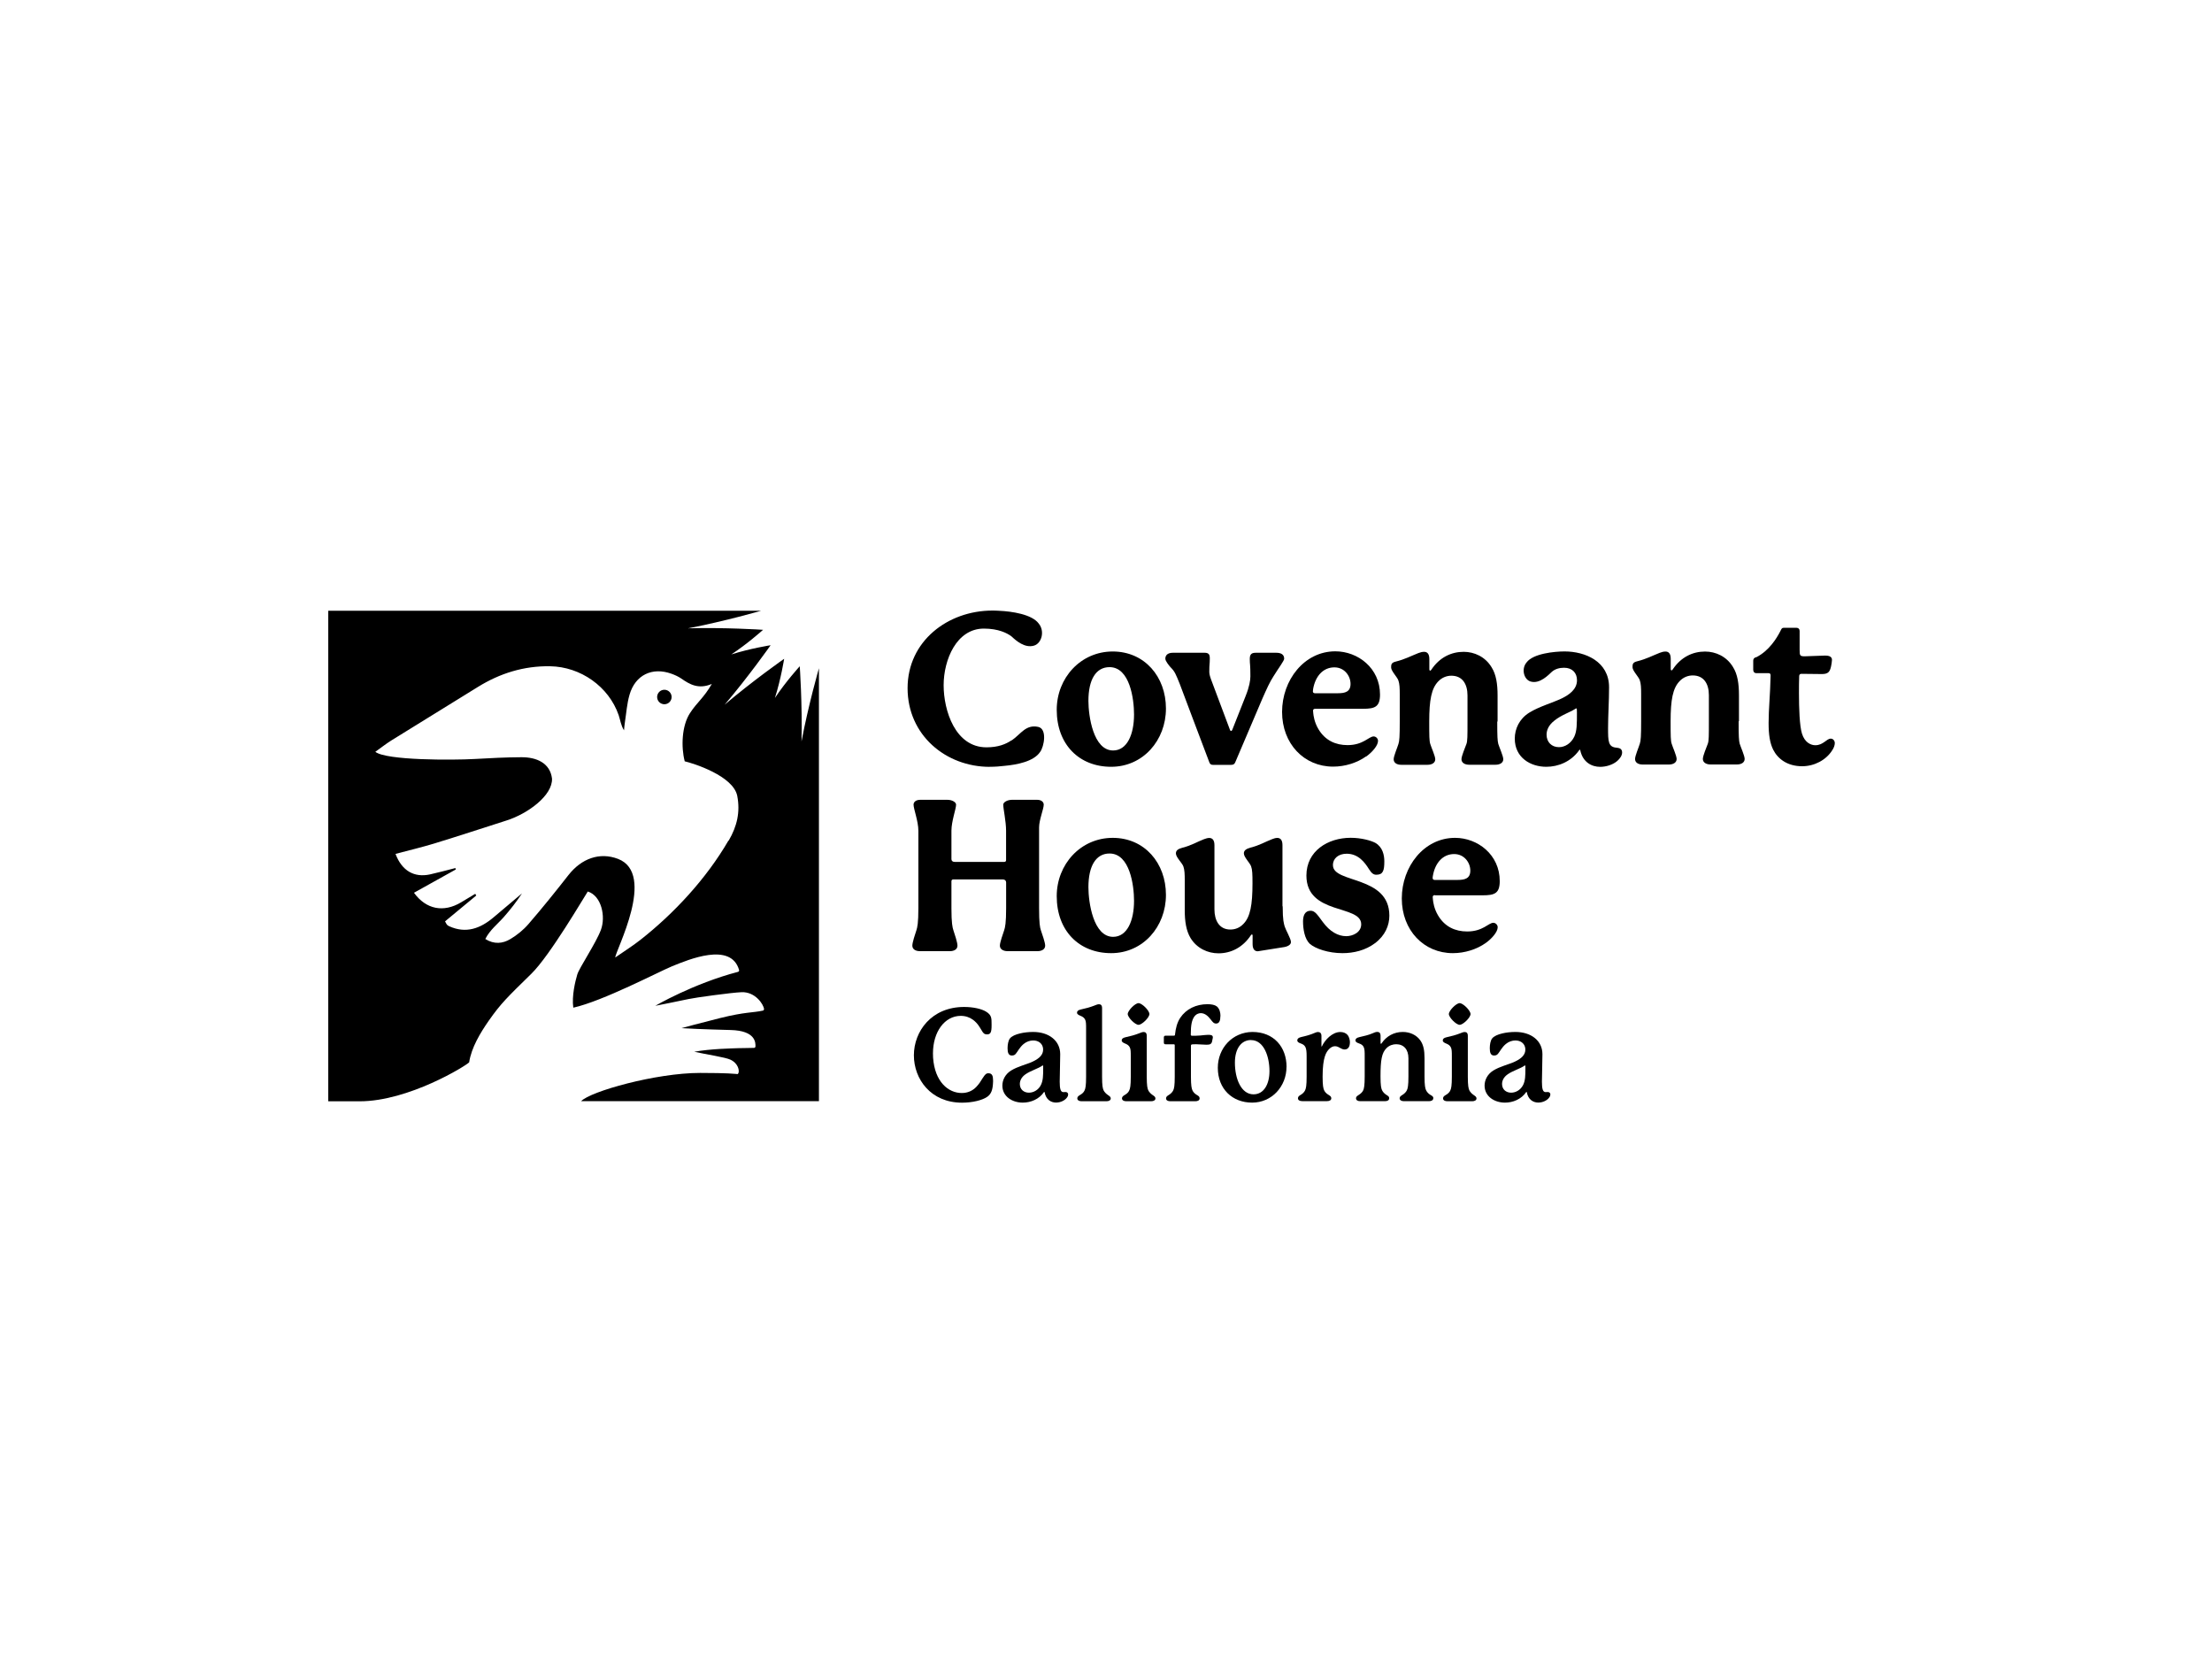
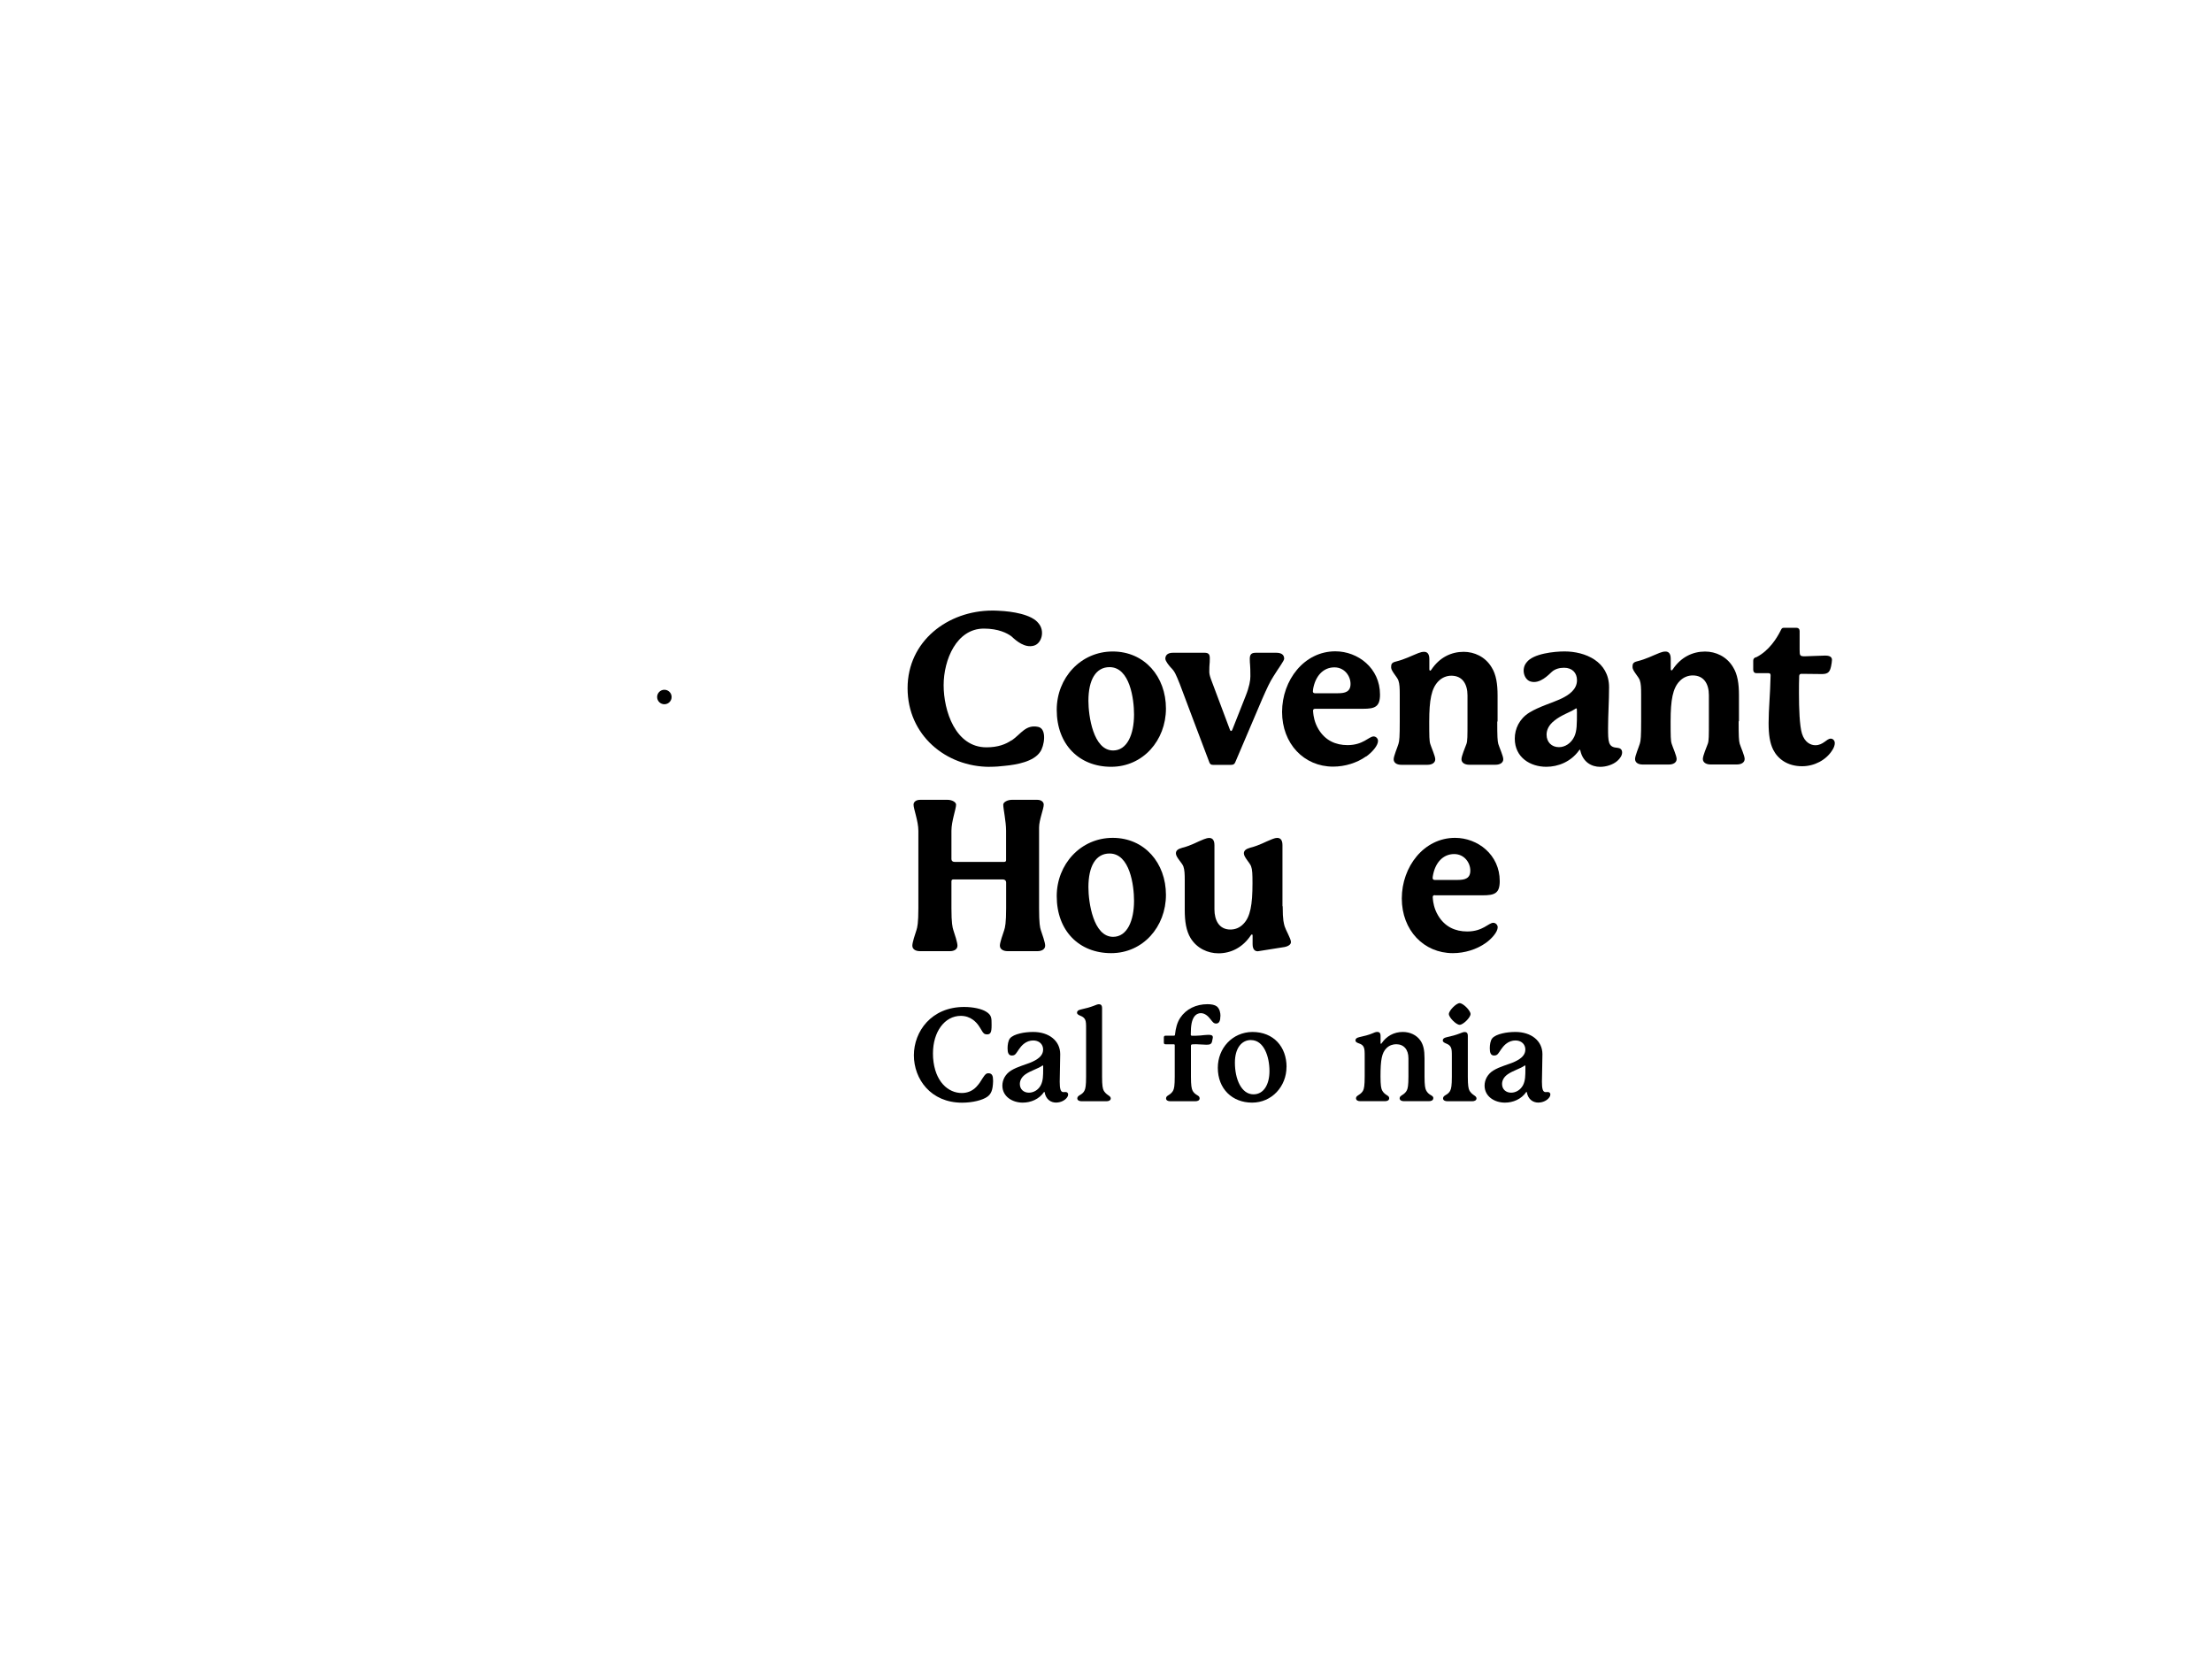
<svg xmlns="http://www.w3.org/2000/svg" id="Layer_1" version="1.1" viewBox="0 0 400 300">
  <path d="M201.22,117.81c-5.81,0-10.13,4.79-10.13,10.54,0,6.29,4.07,10.31,9.84,10.31s9.91-4.79,9.91-10.54-3.86-10.31-9.63-10.31h0ZM201.29,135.71c-3.61,0-4.47-6.29-4.47-8.97,0-3.87,1.37-6.1,3.82-6.1,3.68,0,4.43,5.79,4.43,8.55,0,3.64-1.26,6.52-3.79,6.52h0Z" />
  <path d="M218.68,137.85c.15.35.33.46.65.46h3.28c.4,0,.61-.11.76-.46l4.9-11.5c.79-1.8,1.37-3.07,2.02-4.06.94-1.53,1.93-2.8,1.93-3.18,0-.81-.65-1.07-1.44-1.07h-3.67c-.76,0-1.11.23-1.11,1.11,0,1.11.11.81.11,3.14,0,.73-.18,1.88-.87,3.6l-2.38,6.02c-.07.15-.11.27-.25.27-.11,0-.14-.08-.22-.27l-3.42-9.12c-.22-.61-.29-1-.29-1.3,0-1.65.09-1.19.09-2.45,0-.65-.17-1-.93-1h-5.74c-1.05,0-1.37.54-1.37,1.07,0,.46.74,1.34,1.07,1.69.61.61.83,1.11,1.55,2.91,0,0,4.29,11.42,5.34,14.15h0Z" />
  <path d="M247.03,136.82c1.08-.77,2.16-1.99,2.16-2.84,0-.46-.4-.81-.79-.81-.87,0-1.88,1.57-4.72,1.57-2.16,0-4.04-.84-5.26-2.88-.76-1.26-.9-2.49-.94-2.88-.04-.31-.04-.38-.04-.46,0-.27.18-.35.4-.35h8.65c2.13,0,3.06-.35,3.06-2.57,0-4.79-4-7.82-8.08-7.82-5.63,0-9.63,5.21-9.63,10.96s3.97,9.89,9.23,9.89c2.16,0,4.33-.69,5.95-1.84h0ZM237.44,124.67c.4-2.42,1.84-3.99,3.86-3.99,1.84,0,2.92,1.57,2.92,2.99s-.97,1.69-2.27,1.69h-4.18c-.25,0-.36-.15-.36-.35,0-.08,0-.11.04-.35h0Z" />
  <path d="M270.81,130.48v-4.71c0-2.07-.25-3.79-1.08-5.1-1.15-1.92-3.14-2.8-5.05-2.8-2.24,0-4.36,1-5.84,3.22-.07.11-.15.19-.22.19s-.15-.08-.15-.27v-1.84c0-1.04-.47-1.3-.94-1.3-.36,0-.65.08-1.05.23-1.37.54-2.4,1.11-4.06,1.53-.83.19-.86.54-.86,1.07,0,.65,1.1,1.72,1.31,2.34.22.61.25,1.42.25,2.53v4.91c0,2.68-.06,3.53-.24,4.06-.18.61-.86,2.18-.86,2.76,0,.65.58,1,1.37,1h4.75c.79,0,1.4-.35,1.4-1,0-.57-.72-2.15-.9-2.76-.18-.54-.19-1.38-.19-4.06,0-3.91.4-5.98,1.62-7.25.72-.77,1.62-1.04,2.38-1.04,2.02,0,2.92,1.53,2.92,3.57v4.71c0,2.68,0,3.53-.19,4.06-.22.61-.9,2.18-.9,2.76,0,.65.61,1,1.4,1h4.76c.79,0,1.4-.35,1.4-1,0-.57-.72-2.15-.9-2.76-.15-.54-.19-1.38-.19-4.06h.01Z" />
  <path d="M292.41,135.21c-1.62-.08-1.62-1.15-1.62-3.57s.18-4.79.18-7.36c0-4.68-4.33-6.48-8.04-6.48-1.84,0-5.7.38-6.88,1.99-1,1.19-.47,3.1.73,3.45,1.69.5,3.28-1.25,3.85-1.76.57-.51,1.37-.73,2.2-.73,1.48,0,2.34.92,2.34,2.26,0,1.72-1.55,2.68-2.7,3.26-1.69.81-4.18,1.5-5.95,2.61-1.77,1.11-2.6,2.91-2.6,4.68,0,3.45,2.85,5.1,5.7,5.1,2.16,0,4.43-.92,5.88-2.91.11-.15.15-.19.18-.19.07,0,.07.08.11.23.47,2.03,2.02,2.88,3.57,2.88,1.08,0,2.31-.38,3.1-1.07.47-.42.87-.96.87-1.53s-.36-.81-.9-.84h0ZM285.16,128.7c0,2.3,0,3.45-.47,4.49-.58,1.23-1.69,1.92-2.78,1.92-1.33,0-2.24-.92-2.24-2.26,0-.81.36-1.72,1.4-2.53,1.26-1.03,2.81-1.5,3.75-2.11.11-.08.15-.11.22-.11s.11.08.11.23v.38h0Z" />
  <path d="M331.05,133.57c-.76,0-1.33,1.19-2.78,1.19-.79,0-1.91-.46-2.42-2.11-.43-1.42-.54-4.49-.54-7.32,0-1.15,0-2.14.04-3.06,0-.27.15-.42.4-.42.54,0,3.17.04,3.71.04,1.15,0,1.44-.42,1.66-1.42.07-.38.16-.84.16-1.15,0-.73-.83-.77-1.26-.77-.69,0-3.04.13-3.65.13-.87,0-.94-.11-.94-1.15v-3.43c0-.35-.22-.57-.54-.57h-2.34c-.36,0-.42.23-.61.61-.67,1.3-2.02,3.5-4.29,4.68-.43.08-.61.31-.61.65v1.65c0,.38.22.61.54.61h2.2c.29,0,.4.11.4.42-.07,3.49-.36,6.06-.36,8.59,0,2.07.22,3.6.83,4.83.83,1.65,2.56,2.99,5.23,2.99,2.2,0,4.33-1.11,5.44-2.88.29-.42.47-.92.47-1.3,0-.46-.33-.81-.72-.81h0Z" />
  <path d="M187.9,164.26v-14.65c0-1.34.84-3.34.84-4.1,0-.46-.4-.88-1.19-.88h-4.54c-.83,0-1.59.42-1.59.88,0,.77.51,2.99.51,4.71v5.33c0,.19-.11.31-.36.31h-8.94c-.36,0-.58-.19-.58-.5v-5.14c0-1.72.84-3.95.84-4.71,0-.46-.73-.88-1.56-.88h-4.91c-.83,0-1.22.42-1.22.88,0,.77.87,2.99.87,4.71v14.03c0,2.64-.18,3.45-.36,3.99-.22.65-.73,2.18-.73,2.76,0,.65.58,1,1.37,1h5.42c.79,0,1.37-.35,1.37-1,0-.57-.51-2.11-.73-2.76-.18-.54-.36-1.34-.36-3.99v-4.87c0-.23.11-.35.33-.35h8.98c.36,0,.58.23.58.54v4.68c0,2.64-.18,3.45-.36,3.99-.22.65-.77,2.18-.77,2.76,0,.65.61,1,1.4,1h5.39c.79,0,1.4-.35,1.4-1,0-.57-.55-2.11-.77-2.76-.18-.5-.33-1.34-.33-3.99h0Z" />
  <path d="M201.22,151.51c-5.81,0-10.13,4.79-10.13,10.54,0,6.29,4.07,10.31,9.84,10.31s9.91-4.79,9.91-10.54-3.86-10.31-9.63-10.31h0ZM201.29,169.41c-3.61,0-4.47-6.29-4.47-8.97,0-3.87,1.37-6.1,3.82-6.1,3.68,0,4.43,5.79,4.43,8.55,0,3.64-1.26,6.52-3.79,6.52h0Z" />
-   <path d="M241.03,156.45c0-1.19.97-2.07,2.49-2.07,2.16,0,3.32,1.65,4.04,2.8.51.81.87,1,1.33,1,1.22,0,1.44-.77,1.44-2.42,0-1.11-.29-2.57-1.62-3.34-.79-.42-2.52-.92-4.47-.92-4.11,0-8,2.38-8,6.82,0,7.21,9.91,5.21,9.91,8.82,0,1.5-1.58,2.15-2.7,2.15-1.48,0-2.96-.81-4.25-2.57-.97-1.3-1.4-2.03-2.2-2.03-1.08,0-1.37.96-1.37,1.92,0,1.42.29,3.18,1.22,4.06,1.01.88,3.35,1.69,5.91,1.69,2.02,0,4.15-.5,5.88-1.8,1.84-1.38,2.6-3.22,2.6-4.98,0-7.32-10.2-5.79-10.2-9.12h0Z" />
  <path d="M259.49,161.9h8.65c2.13,0,3.06-.35,3.06-2.57,0-4.79-4-7.82-8.08-7.82-5.63,0-9.63,5.21-9.63,10.96s3.97,9.89,9.23,9.89c2.16,0,4.33-.69,5.95-1.84,1.08-.77,2.16-1.99,2.16-2.84,0-.46-.4-.81-.79-.81-.87,0-1.88,1.57-4.72,1.57-2.16,0-4.04-.84-5.26-2.88-.76-1.26-.9-2.49-.94-2.88-.04-.31-.04-.38-.04-.46,0-.27.18-.35.4-.35h0ZM259.06,158.78c0-.08,0-.11.04-.35.4-2.42,1.84-3.99,3.86-3.99,1.84,0,2.92,1.57,2.92,2.99s-.97,1.69-2.27,1.69h-4.18c-.25,0-.36-.15-.36-.35h0Z" />
  <path d="M231.94,163.82l-.03.15v-11.15c0-1.04-.47-1.3-.94-1.3-.36,0-.72.15-.94.23-1.3.5-2.25,1.11-3.91,1.53-.83.23-1.19.54-1.19,1.04,0,.69,1.1,1.72,1.31,2.34.22.61.25,1.42.25,3.07,0,3.91-.4,6.06-1.62,7.32-.72.77-1.58,1.04-2.38,1.04-2.06,0-2.88-1.72-2.88-3.64v-11.62c0-1.04-.47-1.3-.94-1.3-.29,0-.58.08-.97.23-1.3.5-2.21,1.11-3.87,1.53-.83.23-1.19.5-1.19,1.04,0,.69,1.13,1.72,1.35,2.34.22.61.25,1.42.25,2.53v5.37c0,2.03.25,3.72,1.05,5.06,1.15,1.88,3.14,2.76,5.05,2.76,2.2,0,4.36-1,5.88-3.3.07-.11.14-.11.18-.11.07,0,.11.08.11.19v1.55c0,1.04.47,1.3.94,1.3l4.59-.73s1.46-.14,1.4-1c-.03-.57-.95-2.15-1.13-2.76-.14-.54-.36-1.01-.36-3.69h0Z" />
  <path d="M314.46,130.43v-4.71c0-2.07-.25-3.79-1.08-5.1-1.15-1.92-3.14-2.8-5.05-2.8-2.24,0-4.36,1-5.84,3.22-.07.11-.15.19-.22.19s-.15-.08-.15-.27v-1.84c0-1.04-.47-1.3-.94-1.3-.36,0-.65.08-1.05.23-1.37.54-2.4,1.11-4.06,1.53-.83.19-.86.54-.86,1.07,0,.65,1.1,1.72,1.31,2.34.22.61.25,1.42.25,2.53v4.91c0,2.68-.06,3.53-.24,4.06-.18.61-.86,2.18-.86,2.76,0,.65.58,1,1.37,1h4.75c.79,0,1.4-.35,1.4-1,0-.57-.72-2.15-.9-2.76-.18-.54-.19-1.38-.19-4.06,0-3.91.4-5.98,1.62-7.25.72-.77,1.62-1.04,2.38-1.04,2.02,0,2.92,1.53,2.92,3.57v4.71c0,2.68,0,3.53-.19,4.06-.22.61-.9,2.18-.9,2.76,0,.65.61,1,1.4,1h4.76c.79,0,1.4-.35,1.4-1,0-.57-.72-2.15-.9-2.76-.15-.54-.19-1.38-.19-4.06h.01Z" />
  <path d="M178.97,138.66c.97,0,1.87-.07,2.68-.17,2.28-.21,5.29-.79,6.44-2.52.73-.98,1.31-4.19-.37-4.53-2.25-.46-3.08,1.28-4.79,2.46v-.04c-1.04.71-2.43,1.28-4.55,1.28-5.63,0-7.74-6.63-7.74-11.23s2.33-10.24,7.27-10.24c2.65,0,4.23.83,4.99,1.4.85.8,2.42,2.17,4.08,1.68,1.39-.41,2-2.63.84-4.01-1.22-1.65-4.84-2.19-7.14-2.29-.42-.03-.83-.04-1.23-.04-8.04,0-15.33,5.52-15.33,14.03s6.93,14.23,14.86,14.23h0Z" />
-   <path d="M133.25,194.21c-1.85-.18-5.23-.19-6.65-.19-8,0-19.84,3.34-21.52,5.11h43.01v-78.29s-1.91,6.62-3.15,13.24c.16-6.77-.32-13.6-.32-13.6h0s-2.5,2.74-4.49,5.73c1.09-3.42,1.67-7.08,1.67-7.08,0,0-5.61,3.92-10.77,8.31,4.39-5.16,8.32-10.76,8.32-10.76h-.01s-3.66.57-7.09,1.66c2.9-1.91,5.55-4.29,5.74-4.45-.38-.03-7.01-.45-13.58-.27,6.66-1.27,13.23-3.18,13.23-3.18H59.36v88.71h5.68c8.86,0,19.26-6.44,19.8-7.05.4-2.67,2.03-5.35,3.54-7.52,2.21-3.16,3.38-4.26,7.71-8.5,3.36-3.29,9.57-13.93,10.2-14.87,2.49.79,3.26,4.53,2.38,6.92-.88,2.39-3.93,6.89-4.28,8.09-.37,1.24-1.02,3.89-.72,6,5.37-1.2,15.46-6.5,17.84-7.48,2.98-1.21,10.67-4.47,12.14.67.04.14-.05.29-.19.33-8.15,2.14-14.96,6.14-14.96,6.14,0,0,4.78-.94,6.01-1.22,1.15-.26,7.78-1.17,9.59-1.24,2.48-.1,3.97,2.2,4.06,3.04.01.13-.07.26-.21.29-1.79.4-3.21.22-7.7,1.34-3.53.88-6.91,1.8-7.02,1.83.22.03,4.31.23,8.89.34,4.57.11,4.51,2.34,4.49,2.97,0,.14-.11.25-.25.26-.91.04-2.07.02-2.78.05-1.1.04-5.1.11-8.04.65,2.04.46,5.61.99,6.54,1.43,1.44.68,1.67,2.02,1.43,2.48-.05.09-.15.15-.26.14h0ZM131.71,152.03c-3.99,6.86-9.8,13.13-15.91,17.93-1.31,1.03-2.72,1.92-4.54,3.18,0-1.18,7.51-15.14.49-17.83-3.31-1.26-6.6-.08-8.97,2.95-2.34,2.99-4.72,5.95-7.2,8.82-.93,1.08-2.1,2.03-3.32,2.75-1.35.8-2.9.98-4.5-.03.82-1.64,2.24-2.71,3.38-4.01,1.16-1.32,2.25-2.71,3.25-4.24-1.71,1.44-3.42,2.89-5.13,4.33-2.38,2.01-4.98,3-8.04,1.61-.14-.07-.29-.16-.39-.27-.1-.11-.16-.27-.35-.61,1.86-1.54,3.75-3.1,5.64-4.67-.06-.11-.12-.21-.18-.31-.85.51-1.71,1.03-2.56,1.54-3.18,1.9-6.33,1.28-8.52-1.73,2.53-1.4,5.04-2.81,7.56-4.21-.03-.09-.05-.17-.07-.26-1.53.39-3.05.81-4.59,1.15-2.88.62-5.09-.66-6.24-3.71,2.41-.64,4.83-1.21,7.2-1.94,4.31-1.32,8.59-2.73,12.88-4.1,3.86-1.23,8.36-4.54,8.22-7.59-.35-2.8-2.79-3.87-5.54-3.85-2.82.01-5.65.16-8.47.32-3.95.22-15.96.27-17.94-1.3,1.07-.76,1.93-1.45,2.86-2.03,5.21-3.24,10.45-6.44,15.66-9.68,4.01-2.49,8.34-3.84,13.09-3.76,5.51.09,10.6,3.67,12.39,8.83.3.87.39,1.82.97,2.76.05-.48.08-.97.16-1.45.26-1.67.37-3.38.84-4.99,1.03-3.58,4.11-5.06,7.6-3.79.61.22,1.21.49,1.74.85,1.55,1.08,3.12,2,5.54.99-1.52,2.61-2.66,3.28-3.96,5.29-1.48,2.28-1.62,6.12-.94,8.7,1.52.35,8.79,2.62,9.5,6.26.56,2.92-.04,5.49-1.55,8.08h0Z" />
  <circle cx="120.14" cy="126.04" r="1.31" />
  <path d="M177.72,194.93c.4-.63.61-.85,1.01-.85.68,0,.85.47.85,1.32v.17c-.05,1.53-.33,2.23-1.03,2.75-.87.63-2.7,1.08-4.58,1.08-5.66,0-8.71-4.27-8.71-8.57s3.15-8.74,9.09-8.74c1.67,0,3.17.35,3.97.85.99.61.99,1.15.99,2.28v.23c0,1.17-.17,1.6-.8,1.6-.54,0-.71-.23-.99-.71-.31-.49-.68-1.27-1.57-1.93-.61-.45-1.36-.71-2.21-.71-2.91,0-5.03,2.87-5.03,6.79,0,.26,0,.52.02.77.31,4.37,2.75,6.39,5.19,6.39,1.06,0,1.95-.4,2.63-1.11.49-.52.82-1.03,1.17-1.62h0Z" />
  <path d="M193.15,197.93c0,.17-.05.33-.17.49-.38.56-1.17.96-2.02.96-.89,0-1.83-.52-2.07-1.9,0-.02-.09-.02-.09-.02-.89,1.32-2.42,1.93-3.85,1.93-1.9,0-3.69-1.11-3.69-3.08,0-1.01.52-2.07,1.57-2.72,1.2-.75,2.75-1.08,3.92-1.62,1.29-.61,1.88-1.29,1.88-2.18,0-.68-.38-1.34-1.22-1.57-.19-.05-.38-.07-.59-.07-.56,0-1.17.19-1.71.63-.75.63-1.08,1.38-1.41,1.76-.19.23-.38.33-.73.33-.61,0-.77-.54-.77-1.32,0-.61.12-1.38.42-1.76.33-.42,1.03-.73,1.86-.92.68-.17,1.57-.26,2.35-.26,2.87,0,4.89,1.6,4.89,4.02,0,1.69-.09,3.52-.09,4.98,0,1.22.14,1.88.66,1.88.12,0,.26-.02.4-.02.31,0,.47.21.47.47h0ZM188.64,192.74s-.02-.07-.07-.07-.07.02-.07.02c-.77.56-2.07.89-3.05,1.57-.75.52-1.03,1.17-1.03,1.76,0,.99.73,1.57,1.64,1.57.82,0,1.72-.47,2.18-1.41.38-.8.4-1.64.4-2.98v-.47h0Z" />
  <path d="M200.86,198.62c0,.35-.35.52-.77.52h-4.51c-.42,0-.77-.17-.77-.52,0-.28.21-.45.49-.61.38-.21.68-.49.82-.82.17-.35.28-.87.28-2.49v-8.64c0-.85,0-1.36-.19-1.71-.17-.31-.4-.49-.82-.66-.28-.12-.63-.26-.63-.56,0-.28.17-.47.71-.59.82-.17,1.71-.42,2.32-.66.45-.17.66-.28.94-.28.33,0,.56.17.56.71v12.4c0,1.62.12,2.14.28,2.47.17.33.45.61.8.85.28.19.49.33.49.61h0Z" />
-   <path d="M208.94,198.62c0,.35-.35.52-.77.52h-4.51c-.42,0-.77-.17-.77-.52,0-.28.21-.45.49-.61.38-.21.68-.49.82-.82.17-.35.28-.87.28-2.49v-3.62c0-.85,0-1.36-.19-1.71-.17-.31-.4-.49-.82-.66-.28-.12-.63-.26-.63-.56,0-.28.17-.47.71-.59.82-.17,1.71-.42,2.32-.66.45-.17.66-.28.94-.28.33,0,.56.17.56.71v7.38c0,1.62.12,2.14.28,2.47.17.33.45.61.8.85.28.19.49.33.49.61h0ZM205.88,185.32c-.63,0-1.95-1.34-1.95-1.95s1.32-1.97,1.95-1.97,1.97,1.34,1.97,1.97-1.34,1.95-1.97,1.95Z" />
  <path d="M220.68,183.77c0,.68-.14,1.32-.77,1.32-.42,0-.61-.26-.99-.75-.45-.59-1.03-1.13-1.78-1.13-.4,0-.85.17-1.2.66-.4.61-.61,1.41-.61,3.22,0,.14.09.21.23.21.33,0,1.01,0,1.5-.05.59-.05.96-.12,1.41-.12.42,0,.85.02.85.45,0,.14-.05.28-.09.49-.05.26-.07.56-.35.73-.17.09-.4.12-.71.12-.56,0-1.32-.09-1.9-.09-.19,0-.4,0-.63.02-.21.02-.28.07-.28.28v5.57c0,1.62.12,2.14.28,2.49s.45.61.8.82c.28.17.49.28.49.61,0,.35-.33.52-.77.52h-4.53c-.45,0-.77-.17-.77-.52,0-.31.23-.45.49-.61.33-.21.63-.47.8-.82s.28-.85.28-2.49v-5.69c0-.12-.05-.17-.21-.17h-1.43c-.21,0-.33-.07-.33-.31v-.94c0-.21.12-.31.33-.31h1.48c.14,0,.21-.05.21-.21.12-1.13.38-2.16.94-3.01,1.08-1.62,2.89-2.47,4.93-2.47.73,0,1.32.12,1.69.4.54.45.66,1.2.66,1.76h0Z" />
  <path d="M232.64,192.93c0,3.52-2.65,6.46-6.22,6.46s-6.2-2.47-6.2-6.3c0-3.55,2.63-6.44,6.25-6.48,3.87,0,6.18,2.72,6.18,6.32h0ZM226.22,188.07c-1.71,0-2.91,1.48-2.91,4.09,0,2.98,1.17,5.73,3.36,5.73,1.88,0,2.89-1.83,2.89-4.2,0-2.63-1.01-5.61-3.34-5.61Z" />
-   <path d="M244.1,188.54c0,.73-.33,1.24-.94,1.24-.31,0-.56-.12-.89-.31-.33-.19-.56-.28-.87-.28-.35,0-.71.17-1.03.49-.52.52-1.2,1.43-1.2,5,0,1.64.12,2.14.28,2.49s.45.61.8.82c.31.19.49.33.49.61,0,.35-.33.52-.77.52h-4.49c-.45,0-.77-.17-.77-.52,0-.28.21-.45.49-.61.35-.21.63-.47.8-.82s.28-.87.28-2.49v-3.64c0-.85-.05-1.36-.23-1.71-.17-.31-.38-.47-.8-.63-.26-.09-.66-.23-.66-.56,0-.31.21-.49.71-.61.92-.21,1.64-.4,2.49-.77.26-.12.4-.14.56-.14.35,0,.61.21.61.71v1.83s0,.09.05.09c.02,0,.02-.02.05-.07.52-1.13,1.86-2.56,3.31-2.56.56,0,.99.19,1.27.49.35.38.47.96.47,1.43h0Z" />
  <path d="M259.18,198.59c0,.38-.35.54-.8.54h-4.51c-.42,0-.77-.17-.77-.54,0-.28.23-.42.49-.59.38-.23.66-.52.82-.85s.28-.85.28-2.49v-3.29c0-1.6-.85-2.54-2.21-2.54-.59,0-1.24.19-1.76.71-.85.85-1.08,2.11-1.08,5.12,0,1.64.12,2.16.28,2.49.17.35.45.63.8.85.31.19.49.31.49.59,0,.38-.33.54-.77.54h-4.46c-.45,0-.77-.17-.77-.54,0-.28.23-.42.49-.59.33-.21.66-.49.82-.85.14-.33.26-.85.26-2.49v-3.6c0-.85,0-1.36-.19-1.74-.17-.33-.42-.49-.82-.63-.23-.09-.66-.21-.66-.56,0-.28.19-.47.73-.59.8-.17,1.69-.4,2.3-.66.35-.14.59-.28.92-.28s.59.17.59.71v1.32c0,.07.02.12.09.12.05,0,.07-.05.12-.12.85-1.24,2.18-2.02,3.81-2.02,1.29,0,2.49.54,3.2,1.57.52.77.73,1.71.73,3.17v3.31c0,1.64.12,2.16.28,2.49s.42.63.8.85c.31.17.52.31.52.59h-.02Z" />
  <path d="M267,198.62c0,.35-.35.52-.77.52h-4.51c-.42,0-.77-.17-.77-.52,0-.28.21-.45.49-.61.38-.21.68-.49.82-.82.17-.35.28-.87.28-2.49v-3.62c0-.85,0-1.36-.19-1.71-.17-.31-.4-.49-.82-.66-.28-.12-.63-.26-.63-.56,0-.28.17-.47.71-.59.82-.17,1.71-.42,2.32-.66.45-.17.66-.28.94-.28.33,0,.56.17.56.71v7.38c0,1.62.12,2.14.28,2.47.17.33.45.61.8.85.28.19.49.33.49.61h0ZM263.95,185.32c-.63,0-1.95-1.34-1.95-1.95s1.32-1.97,1.95-1.97,1.97,1.34,1.97,1.97-1.34,1.95-1.97,1.95Z" />
  <path d="M280.35,197.93c0,.17-.05.33-.17.49-.38.56-1.17.96-2.02.96-.89,0-1.83-.52-2.07-1.9,0-.02-.09-.02-.09-.02-.89,1.32-2.42,1.93-3.85,1.93-1.9,0-3.69-1.11-3.69-3.08,0-1.01.52-2.07,1.57-2.72,1.2-.75,2.75-1.08,3.92-1.62,1.29-.61,1.88-1.29,1.88-2.18,0-.68-.38-1.34-1.22-1.57-.19-.05-.38-.07-.59-.07-.56,0-1.17.19-1.71.63-.75.63-1.08,1.38-1.41,1.76-.19.23-.38.33-.73.33-.61,0-.77-.54-.77-1.32,0-.61.12-1.38.42-1.76.33-.42,1.03-.73,1.86-.92.68-.17,1.57-.26,2.35-.26,2.87,0,4.89,1.6,4.89,4.02,0,1.69-.09,3.52-.09,4.98,0,1.22.14,1.88.66,1.88.12,0,.26-.02.4-.02.31,0,.47.21.47.47h0ZM275.84,192.74s-.02-.07-.07-.07-.07.02-.07.02c-.77.56-2.07.89-3.05,1.57-.75.52-1.03,1.17-1.03,1.76,0,.99.73,1.57,1.64,1.57.82,0,1.71-.47,2.18-1.41.38-.8.4-1.64.4-2.98v-.47h0Z" />
</svg>